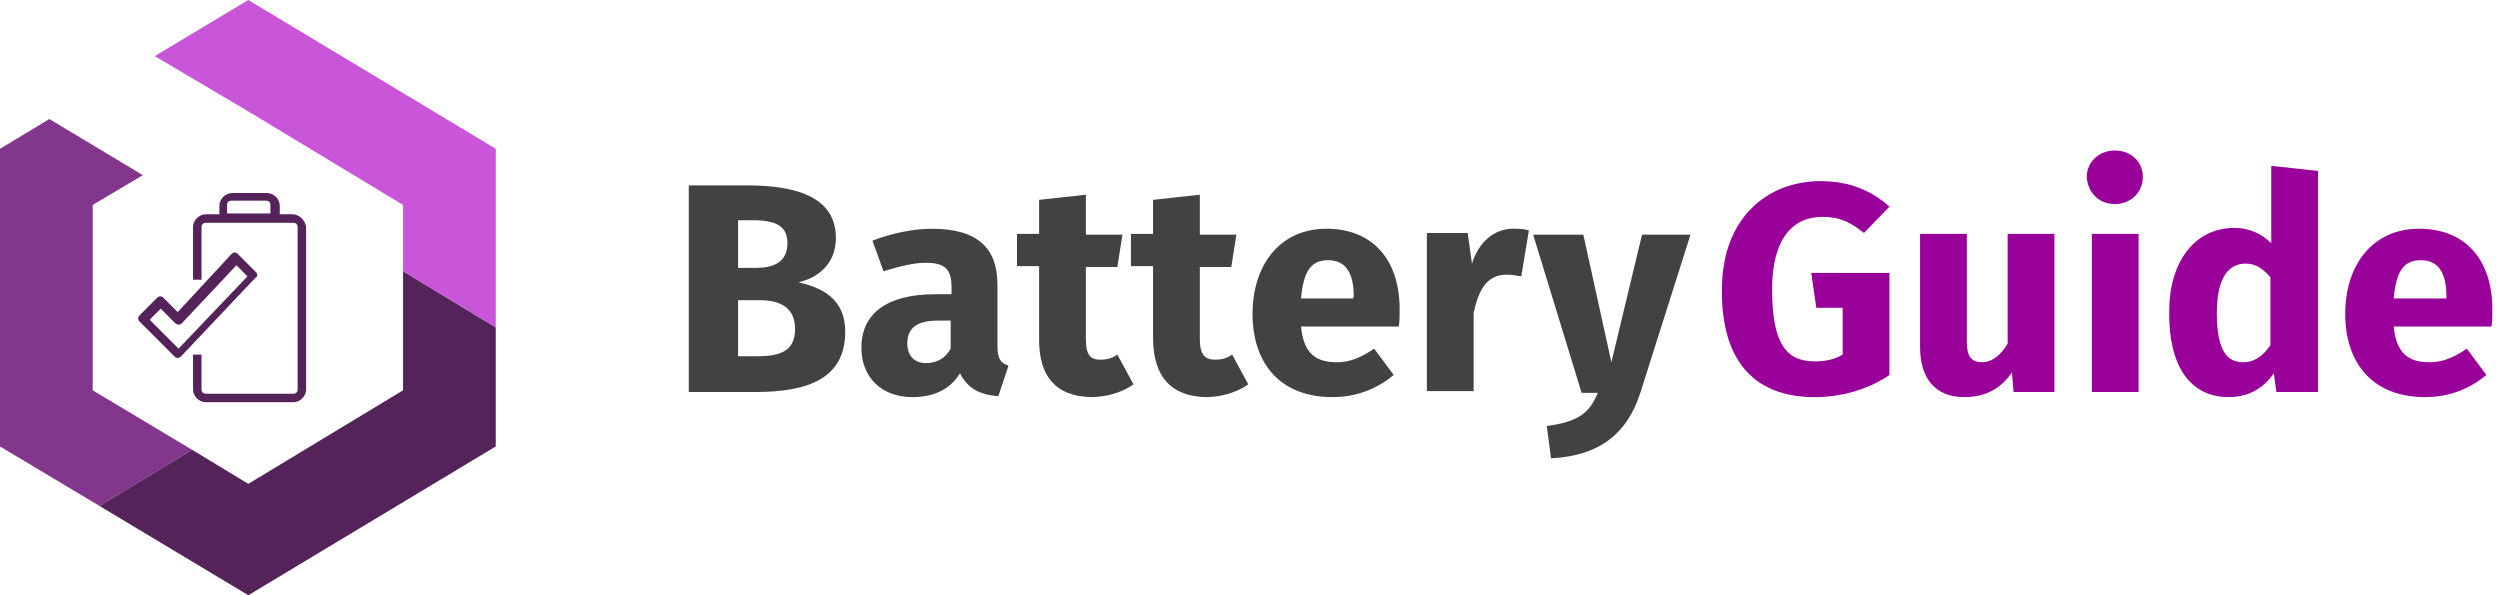
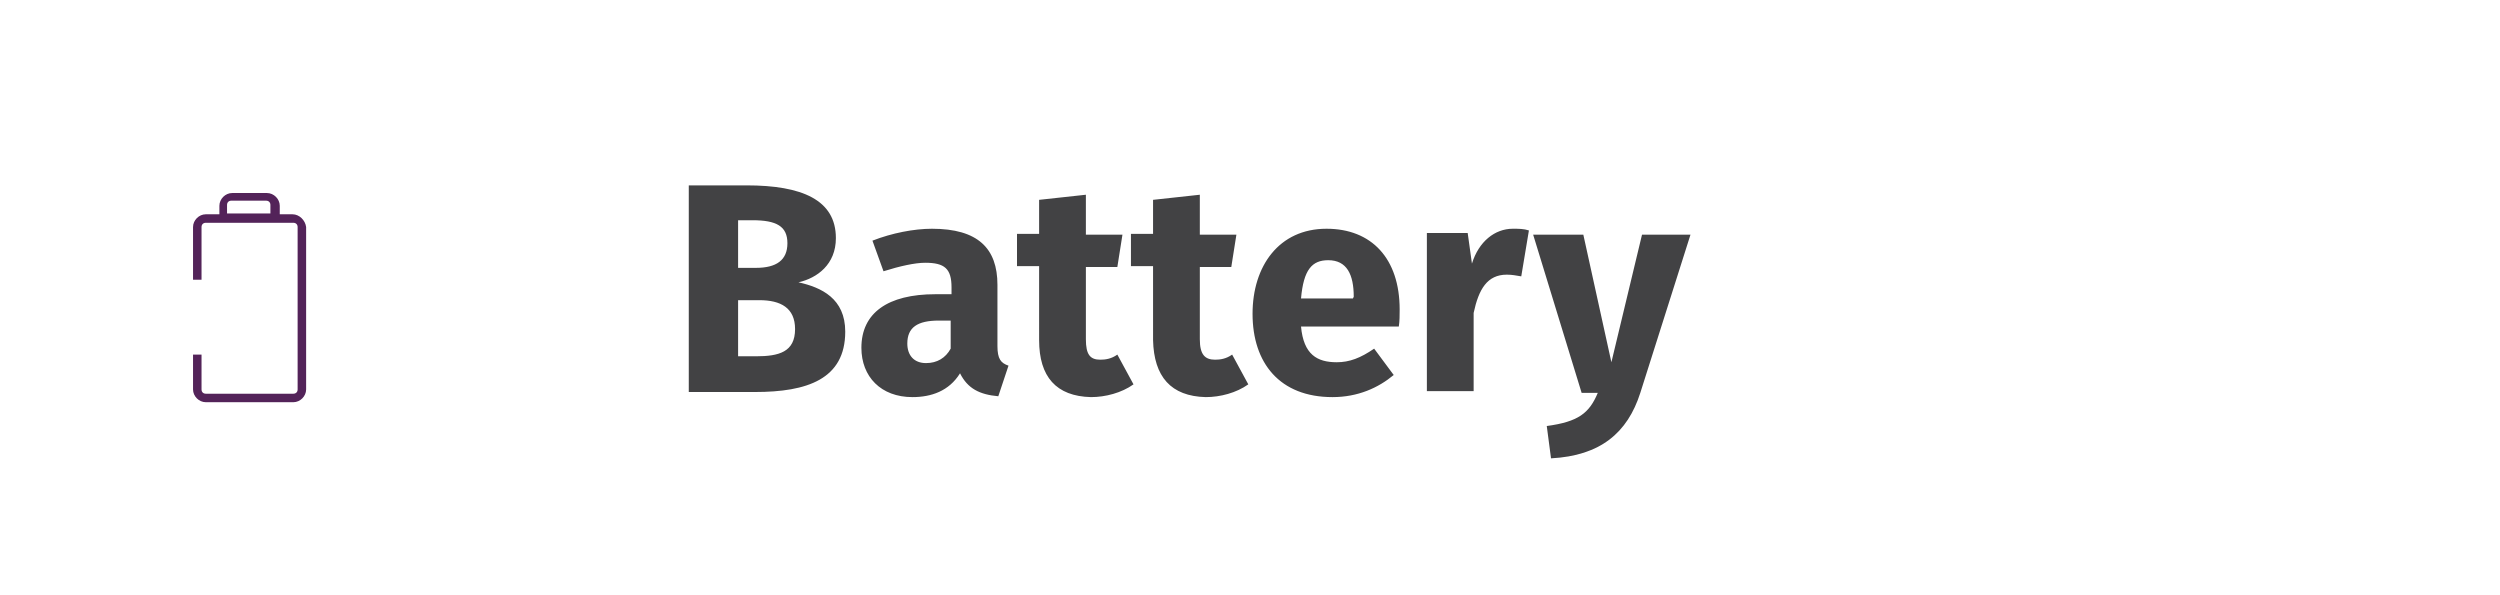
<svg xmlns="http://www.w3.org/2000/svg" version="1.1" id="Logo" x="0px" y="0px" width="294px" height="70px" viewBox="0 0 294 70" enable-background="new 0 0 294 70" xml:space="preserve">
  <g id="Wortmarke">
    <path fill="#424244" d="M88.8,46.1c6.1,0,10.6-1.5,10.6-7.1c0-3.9-2.8-5.2-5.5-5.8c2.2-0.5,4.4-2.1,4.4-5.2c0-4.5-4-6.2-10.5-6.2   H81v24.3H88.8z M88.9,31.5h-2.1v-5.6h1.7c2.8,0,4.1,0.7,4.1,2.7S91.3,31.5,88.9,31.5z M88.9,41.9h-2.1v-6.6h2.5   c2.5,0,4.2,0.9,4.2,3.4C93.5,41.4,91.6,41.9,88.9,41.9z M107.3,46.7c2.2,0,4.3-0.7,5.6-2.8c0.9,1.8,2.3,2.5,4.5,2.7l1.2-3.6   c-0.9-0.3-1.3-0.8-1.3-2.3v-7.2c0-4.3-2.3-6.6-7.7-6.6c-2.1,0-4.7,0.5-7,1.4l1.3,3.6c1.9-0.6,3.7-1,4.9-1c2.3,0,3.1,0.7,3.1,2.9   v0.8H110c-5.6,0-8.7,2.2-8.7,6.3C101.3,44.3,103.6,46.7,107.3,46.7z M108.9,42.7c-1.4,0-2.2-0.9-2.2-2.3c0-1.9,1.2-2.7,3.7-2.7h1.4   V41C111.2,42.1,110.2,42.7,108.9,42.7z M128.3,46.7c1.7,0,3.6-0.5,5-1.5l-1.9-3.5c-0.7,0.5-1.4,0.6-2,0.6c-1.2,0-1.7-0.6-1.7-2.4   v-8.5h3.7l0.6-3.8h-4.3v-4.7l-5.5,0.6v4h-2.6v3.8h2.6V40C122.2,44.3,124.2,46.6,128.3,46.7z M141.8,46.7c1.7,0,3.6-0.5,5-1.5   l-1.9-3.5c-0.7,0.5-1.4,0.6-2,0.6c-1.2,0-1.8-0.6-1.8-2.4v-8.5h3.7l0.6-3.8h-4.3v-4.7l-5.5,0.6v4h-2.6v3.8h2.6V40   C135.7,44.3,137.7,46.6,141.8,46.7z M156.7,46.7c3,0,5.4-1.1,7.2-2.6l-2.3-3.1c-1.6,1.1-2.9,1.6-4.4,1.6c-2.3,0-3.9-0.9-4.2-4.2   h11.5c0.1-0.6,0.1-1.4,0.1-2c0-6-3.3-9.5-8.6-9.5c-5.6,0-8.7,4.4-8.7,10C147.3,42.7,150.5,46.7,156.7,46.7z M159.1,35.1H153   c0.3-3.4,1.3-4.5,3.2-4.5c2.2,0,3,1.7,3,4.3L159.1,35.1L159.1,35.1z M173.3,46.1v-9.3c0.6-2.8,1.6-4.5,3.9-4.5   c0.6,0,1.1,0.1,1.7,0.2l0.9-5.4c-0.6-0.2-1.2-0.2-1.9-0.2c-2.1,0-4,1.5-4.8,4.1l-0.5-3.6h-4.8v18.6H173.3z M182.4,53.9   c5.8-0.3,9-3,10.5-7.7l5.9-18.6h-5.7l-3.6,15l-3.3-15h-5.9l5.7,18.6h1.9c-1,2.4-2.3,3.4-6,3.9L182.4,53.9z" />
-     <path fill="#990099" d="M213.4,46.7c3.2,0,6.3-0.9,8.8-2.6v-12H213l0.6,4.1h3.1v5.5c-1,0.6-2.1,0.8-3.3,0.8c-3.4,0-5-2.2-5-8.5   c0-6,2.5-8.5,5.9-8.5c2,0,3.3,0.6,4.9,1.9l3-3.1c-2-1.8-4.6-3-8.1-3c-6.4,0-11.6,4.5-11.6,12.7C202.4,42.2,206.1,46.7,213.4,46.7z    M231,46.7c2.5,0,4.3-1,5.6-2.9l0.2,2.3h4.8V27.5h-5.5v12.9c-0.8,1.4-1.9,2.2-3,2.2c-1.2,0-1.8-0.6-1.8-2.4V27.5h-5.5v13.3   C225.8,44.4,227.5,46.7,231,46.7z M248.7,24c1.9,0,3.3-1.4,3.3-3.2c0-1.8-1.4-3.1-3.3-3.1s-3.3,1.4-3.3,3.1   C245.5,22.6,246.8,24,248.7,24z M251.5,46.1V27.5H246v18.6H251.5z M262.1,46.7c2.5,0,4.2-1.2,5.3-2.8l0.3,2.2h4.9v-26l-5.5-0.6v9.1   c-1.1-1.1-2.6-1.8-4.3-1.8c-4.8,0-7.7,4.1-7.7,9.8C255,42.8,257.4,46.7,262.1,46.7z M263.8,42.6c-1.8,0-3.1-1.2-3.1-5.8   c0-4.2,1.4-5.8,3.4-5.8c1.2,0,2,0.6,2.9,1.6v8C266.1,41.9,265.1,42.6,263.8,42.6z M285.2,46.7c3,0,5.4-1.1,7.2-2.6l-2.3-3.1   c-1.6,1.1-2.9,1.6-4.4,1.6c-2.3,0-3.9-0.9-4.2-4.2H293c0.1-0.6,0.1-1.4,0.1-2c0-6-3.3-9.5-8.6-9.5c-5.6,0-8.7,4.4-8.7,10   C275.8,42.7,279,46.7,285.2,46.7z M287.7,35.1h-6.2c0.3-3.4,1.3-4.5,3.2-4.5c2.2,0,3,1.7,3,4.3L287.7,35.1L287.7,35.1z" />
  </g>
  <g id="Bildmarke">
-     <polygon fill="#82368C" points="10.9,45.9 10.9,24.1 16.8,20.6 5.8,14 0,17.5 0,52.5 11.7,59.5 22.6,52.9  " />
-     <polygon fill="#532359" points="47.4,45.9 29.2,56.9 22.6,52.9 11.7,59.5 29.2,70 58.3,52.5 58.3,38.5 47.4,31.9  " />
-     <polygon fill="#C955D9" points="29.2,0 18.2,6.6 29.2,13.1 47.4,24.1 47.4,31.9 58.3,38.5 58.3,17.5  " />
    <g id="Icon" transform="translate(112 155)">
      <path fill="#532359" d="M-77.6-129.8h-1.5v-1c0-0.8-0.7-1.5-1.5-1.5h-4.1c-0.8,0-1.5,0.7-1.5,1.5v1h-1.6c-0.8,0-1.5,0.7-1.5,1.5    v6.2h1v-6.2c0-0.3,0.2-0.5,0.5-0.5h10.3c0.3,0,0.5,0.2,0.5,0.5v19.1c0,0.3-0.2,0.5-0.5,0.5h-10.3c-0.3,0-0.5-0.2-0.5-0.5v-4.1h-1    v4.1c0,0.8,0.7,1.5,1.5,1.5h10.3c0.8,0,1.5-0.7,1.5-1.5v-19.1C-76.1-129.1-76.8-129.8-77.6-129.8z M-85.3-130.9    c0-0.3,0.2-0.5,0.5-0.5h4.1c0.3,0,0.5,0.2,0.5,0.5v1h-5.1V-130.9z" />
-       <path fill="#532359" d="M-81.9-123l-2.1-2.1c-0.1-0.1-0.2-0.2-0.4-0.2s-0.3,0.1-0.4,0.2l-6.3,6.8l-1.7-1.7c-0.2-0.2-0.5-0.2-0.7,0    l-2.1,2.1c-0.2,0.2-0.2,0.5,0,0.7l4.1,4.1c0.1,0.1,0.2,0.2,0.4,0.2l0,0c0.1,0,0.3-0.1,0.4-0.2l8.8-9.3    C-81.7-122.4-81.7-122.8-81.9-123z M-91-114l-3.4-3.4l1.3-1.3l1.7,1.7c0.1,0.1,0.2,0.1,0.4,0.2c0.1,0,0.3-0.1,0.4-0.2l6.4-6.8    l1.3,1.3L-91-114z" />
    </g>
  </g>
</svg>